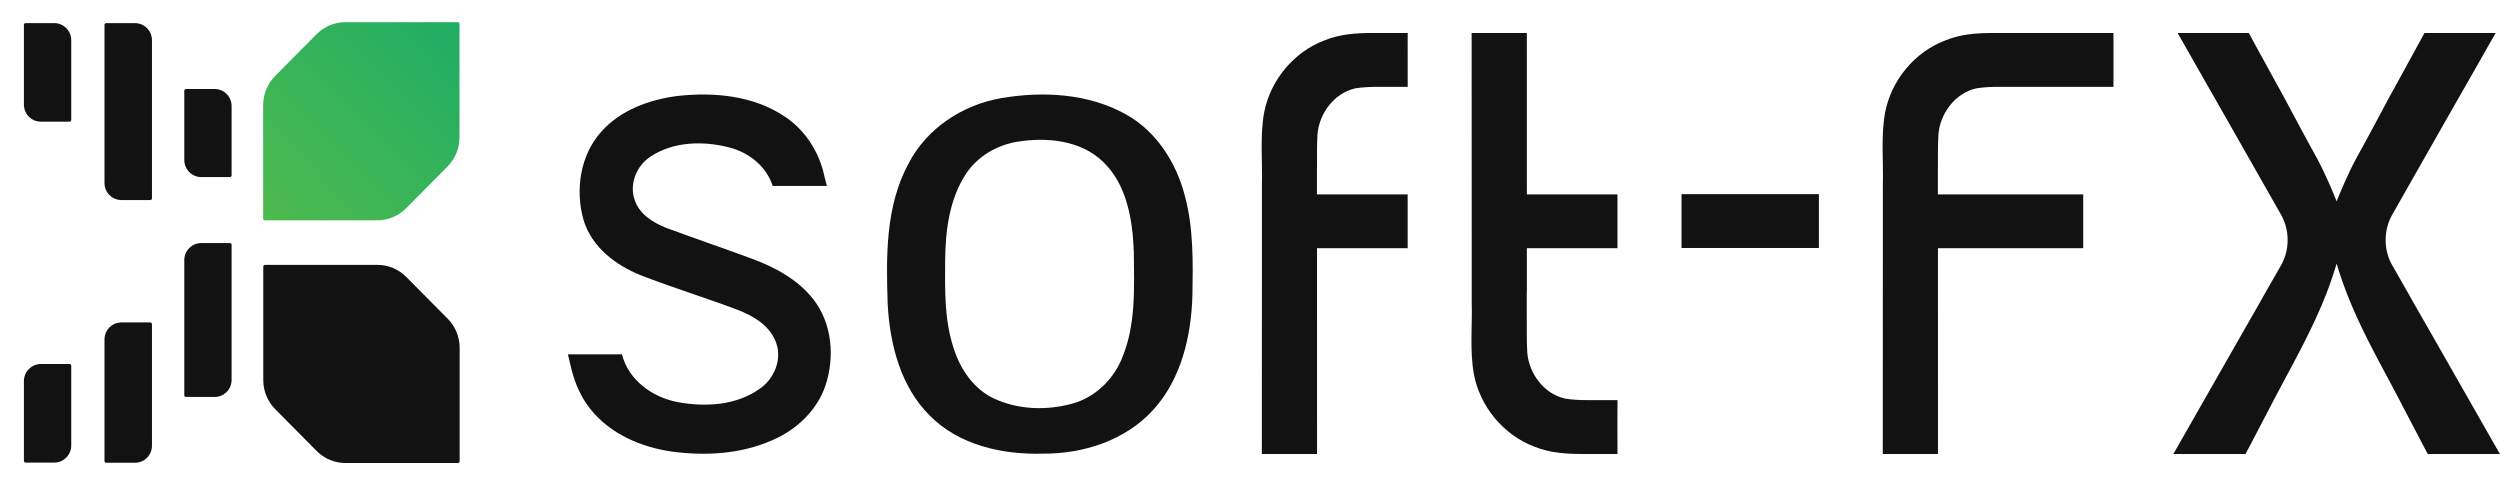
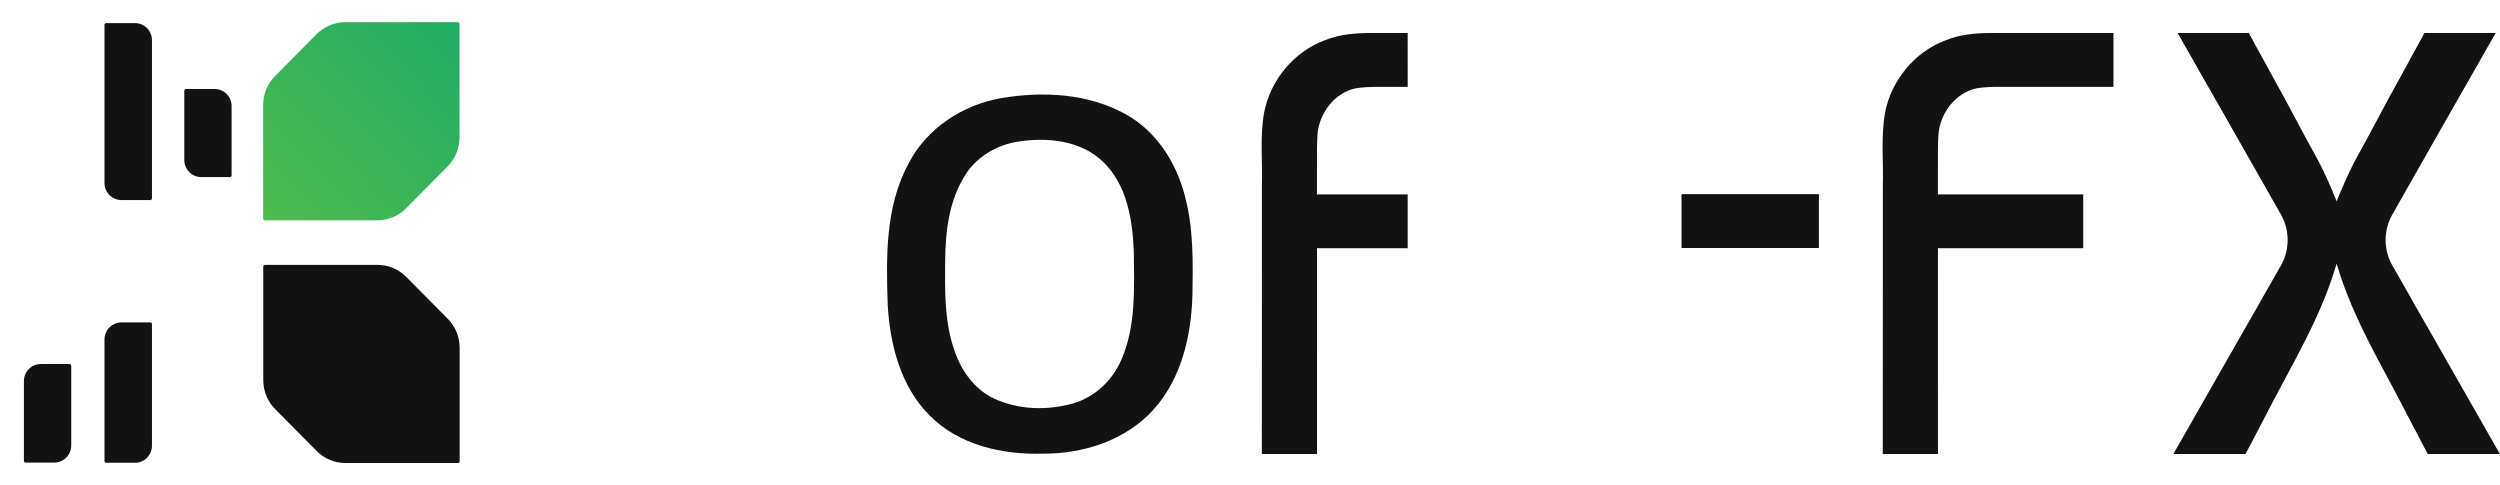
<svg xmlns="http://www.w3.org/2000/svg" width="103" height="20" viewBox="0 0 103 20" fill="none">
  <path d="M74.938 7.999H69.279V10.217H74.938V7.999Z" fill="#121212" />
-   <path d="M9.542 10.085V15.651C9.542 16.04 9.23 16.355 8.845 16.355H7.663C7.625 16.355 7.593 16.324 7.593 16.285V10.718C7.593 10.329 7.906 10.014 8.291 10.014H9.473C9.511 10.014 9.542 10.046 9.542 10.085Z" fill="#121212" />
  <path d="M6.261 1.657V8.172C6.261 8.211 6.23 8.242 6.191 8.242H5.002C4.617 8.242 4.305 7.927 4.305 7.538V1.023C4.305 0.984 4.336 0.953 4.375 0.953H5.563C5.949 0.953 6.261 1.268 6.261 1.657Z" fill="#121212" />
  <path d="M6.261 13.354V18.362C6.261 18.75 5.949 19.066 5.563 19.066H4.375C4.336 19.066 4.305 19.034 4.305 18.995V13.988C4.305 13.599 4.617 13.284 5.002 13.284H6.191C6.23 13.284 6.261 13.315 6.261 13.354Z" fill="#121212" />
  <path d="M2.935 15.069V18.354C2.935 18.743 2.623 19.058 2.238 19.058H1.055C1.016 19.058 0.985 19.027 0.985 18.987V15.702C0.985 15.313 1.297 14.998 1.683 14.998H2.866C2.904 14.998 2.935 15.03 2.935 15.069Z" fill="#121212" />
  <path d="M9.542 4.372V7.225C9.542 7.264 9.511 7.296 9.473 7.296H8.291C7.906 7.296 7.593 6.981 7.593 6.592V3.738C7.593 3.699 7.625 3.668 7.663 3.668H8.845C9.23 3.668 9.542 3.983 9.542 4.372Z" fill="#121212" />
-   <path d="M2.935 1.657V4.942C2.935 4.981 2.904 5.013 2.866 5.013H1.683C1.297 5.013 0.985 4.698 0.985 4.309V1.023C0.985 0.984 1.016 0.953 1.055 0.953H2.238C2.623 0.953 2.935 1.268 2.935 1.657Z" fill="#121212" />
  <path d="M18.937 19.006V14.327C18.937 13.879 18.761 13.45 18.447 13.133C17.877 12.557 17.307 11.983 16.736 11.408C16.422 11.091 15.997 10.913 15.553 10.913H10.917C10.878 10.913 10.847 10.944 10.847 10.983V15.662C10.847 16.11 11.023 16.54 11.337 16.856C11.907 17.431 12.477 18.006 13.047 18.581C13.361 18.898 13.787 19.076 14.231 19.076H18.867C18.906 19.076 18.937 19.045 18.937 19.006Z" fill="#121212" />
  <path d="M10.842 9.007V4.328C10.842 3.88 11.018 3.45 11.332 3.134C11.902 2.558 12.472 1.984 13.042 1.408C13.356 1.092 13.782 0.914 14.226 0.914H18.862C18.9 0.914 18.932 0.945 18.932 0.984V5.663C18.932 6.111 18.756 6.54 18.442 6.857C17.872 7.432 17.302 8.007 16.732 8.582C16.418 8.899 15.992 9.077 15.548 9.077H10.912C10.873 9.077 10.842 9.045 10.842 9.007Z" fill="url(#paint0_linear_338_12290)" />
  <path d="M87.075 1.359V3.578H82.345C82.036 3.578 81.729 3.591 81.424 3.64C80.555 3.832 79.928 4.674 79.862 5.549C79.837 6.008 79.841 6.468 79.843 6.926H79.84V8.008H85.829V10.227H79.843C79.847 13.054 79.844 15.879 79.844 18.705H77.57C77.573 15.945 77.57 13.186 77.573 10.424V7.654C77.603 6.654 77.487 5.637 77.664 4.646C77.917 3.31 78.883 2.14 80.148 1.665C80.736 1.423 81.354 1.366 81.979 1.36C82.029 1.359 82.078 1.359 82.13 1.359H87.075V1.359Z" fill="#121212" />
  <path d="M57.996 1.567C57.993 2.237 57.993 2.907 57.997 3.578H56.766C56.456 3.578 56.147 3.591 55.841 3.64C54.972 3.832 54.345 4.674 54.279 5.549C54.255 6.007 54.259 6.468 54.261 6.925H54.258V8.008H57.996V10.226H54.261C54.265 13.053 54.262 15.879 54.262 18.704H51.988C51.991 15.945 51.988 13.185 51.991 10.424V7.654C52.021 6.653 51.904 5.637 52.081 4.646C52.334 3.31 53.301 2.14 54.565 1.665C55.2 1.404 55.873 1.359 56.548 1.359H57.996V1.367H57.997C57.997 1.434 57.996 1.5 57.996 1.567Z" fill="#121212" />
-   <path d="M66.64 18.496V18.704H65.192C64.516 18.704 63.844 18.659 63.209 18.399C61.945 17.923 60.977 16.753 60.724 15.417C60.547 14.427 60.665 13.41 60.635 12.409V9.639C60.631 6.878 60.635 4.118 60.631 1.359H62.906C62.906 3.367 62.907 5.376 62.907 7.384V8.008H66.639V10.227H62.907V12.056H62.902V13.138H62.905C62.903 13.596 62.899 14.056 62.923 14.515C62.989 15.39 63.615 16.232 64.484 16.423C64.79 16.473 65.1 16.485 65.409 16.485H66.641C66.636 17.156 66.636 17.826 66.64 18.496Z" fill="#121212" />
  <path d="M102.997 18.706H100.024L99.85 18.377L99.202 17.14C98.977 16.701 98.744 16.262 98.511 15.825C97.859 14.606 97.198 13.394 96.699 12.116C96.583 11.819 96.476 11.519 96.378 11.213L96.269 10.863L96.16 11.213C96.063 11.518 95.956 11.819 95.84 12.116C95.341 13.394 94.68 14.606 94.027 15.825C93.794 16.262 93.562 16.701 93.336 17.14L92.689 18.377L92.514 18.706H89.542L92.352 13.78C92.6 13.347 92.847 12.915 93.096 12.482V12.481C93.167 12.355 93.239 12.228 93.31 12.099L93.344 12.04L93.929 11.017L94.015 10.866C94.166 10.573 94.251 10.241 94.251 9.889C94.251 9.523 94.158 9.178 93.997 8.877L93.197 7.47L91.467 4.428L90.855 3.357L89.905 1.687L89.717 1.359H92.65L92.828 1.687L93.763 3.392L94.097 3.998C94.537 4.815 94.97 5.642 95.426 6.46C95.611 6.799 95.779 7.146 95.935 7.5C96.014 7.674 96.088 7.851 96.161 8.028L96.269 8.294L96.377 8.028C96.45 7.851 96.525 7.674 96.604 7.5C96.76 7.146 96.927 6.799 97.113 6.46C97.569 5.642 98.002 4.815 98.442 3.998L98.776 3.392L99.71 1.687L99.889 1.359H102.822L102.634 1.687L101.684 3.357L101.071 4.428L99.341 7.47L98.542 8.877C98.38 9.178 98.288 9.523 98.288 9.889C98.288 10.241 98.373 10.573 98.524 10.866L98.61 11.017L99.195 12.04L99.228 12.099C99.3 12.228 99.372 12.355 99.443 12.481V12.482C99.692 12.915 99.939 13.347 100.186 13.78L102.997 18.706Z" fill="#121212" />
  <path d="M41.247 4.044C42.968 3.749 44.841 3.847 46.395 4.716C47.638 5.408 48.462 6.694 48.813 8.059C49.176 9.396 49.151 10.793 49.128 12.165C49.08 13.842 48.67 15.612 47.519 16.879C46.372 18.148 44.628 18.701 42.961 18.691C41.301 18.736 39.507 18.344 38.301 17.117C37.105 15.926 36.664 14.189 36.573 12.544C36.509 10.582 36.472 8.494 37.441 6.721C38.192 5.276 39.671 4.316 41.247 4.044ZM41.893 5.843C41.06 5.985 40.275 6.442 39.801 7.158C39.107 8.209 38.952 9.513 38.94 10.748C38.932 11.954 38.906 13.191 39.292 14.35C39.56 15.204 40.106 16.009 40.923 16.406C41.939 16.887 43.134 16.924 44.206 16.622C45.107 16.365 45.844 15.665 46.209 14.801C46.809 13.408 46.727 11.851 46.713 10.366C46.663 9.066 46.436 7.635 45.469 6.688C44.537 5.769 43.119 5.641 41.893 5.843Z" fill="#121212" />
-   <path d="M34.007 15.889C33.66 16.913 32.816 17.701 31.847 18.124C30.545 18.708 29.071 18.794 27.673 18.604C26.416 18.422 25.145 17.883 24.332 16.862C23.947 16.389 23.702 15.823 23.549 15.235L23.489 14.983L23.398 14.599H25.625C25.893 15.668 26.889 16.374 27.924 16.567C29.058 16.778 30.339 16.708 31.308 16.012C31.892 15.608 32.223 14.826 31.981 14.135C31.738 13.424 31.044 13.017 30.387 12.764C29.064 12.266 27.71 11.85 26.391 11.338C25.362 10.923 24.372 10.174 24.042 9.06C23.69 7.83 23.905 6.391 24.772 5.426C25.567 4.534 26.748 4.105 27.902 3.955C29.412 3.787 31.046 3.934 32.338 4.806C33.11 5.319 33.66 6.124 33.906 7.018L33.968 7.27L34.066 7.661H31.835C31.576 6.852 30.858 6.286 30.059 6.079C28.99 5.798 27.759 5.822 26.809 6.446C26.237 6.814 25.92 7.562 26.143 8.224C26.33 8.814 26.892 9.165 27.433 9.382C28.608 9.817 29.792 10.222 30.969 10.655C31.925 11.008 32.873 11.513 33.512 12.335C34.287 13.323 34.399 14.72 34.007 15.889Z" fill="#121212" />
  <defs>
    <linearGradient id="paint0_linear_338_12290" x1="10.842" y1="9.077" x2="19.005" y2="0.987" gradientUnits="userSpaceOnUse">
      <stop stop-color="#4EBA4E" />
      <stop offset="1" stop-color="#20AD65" />
    </linearGradient>
  </defs>
</svg>